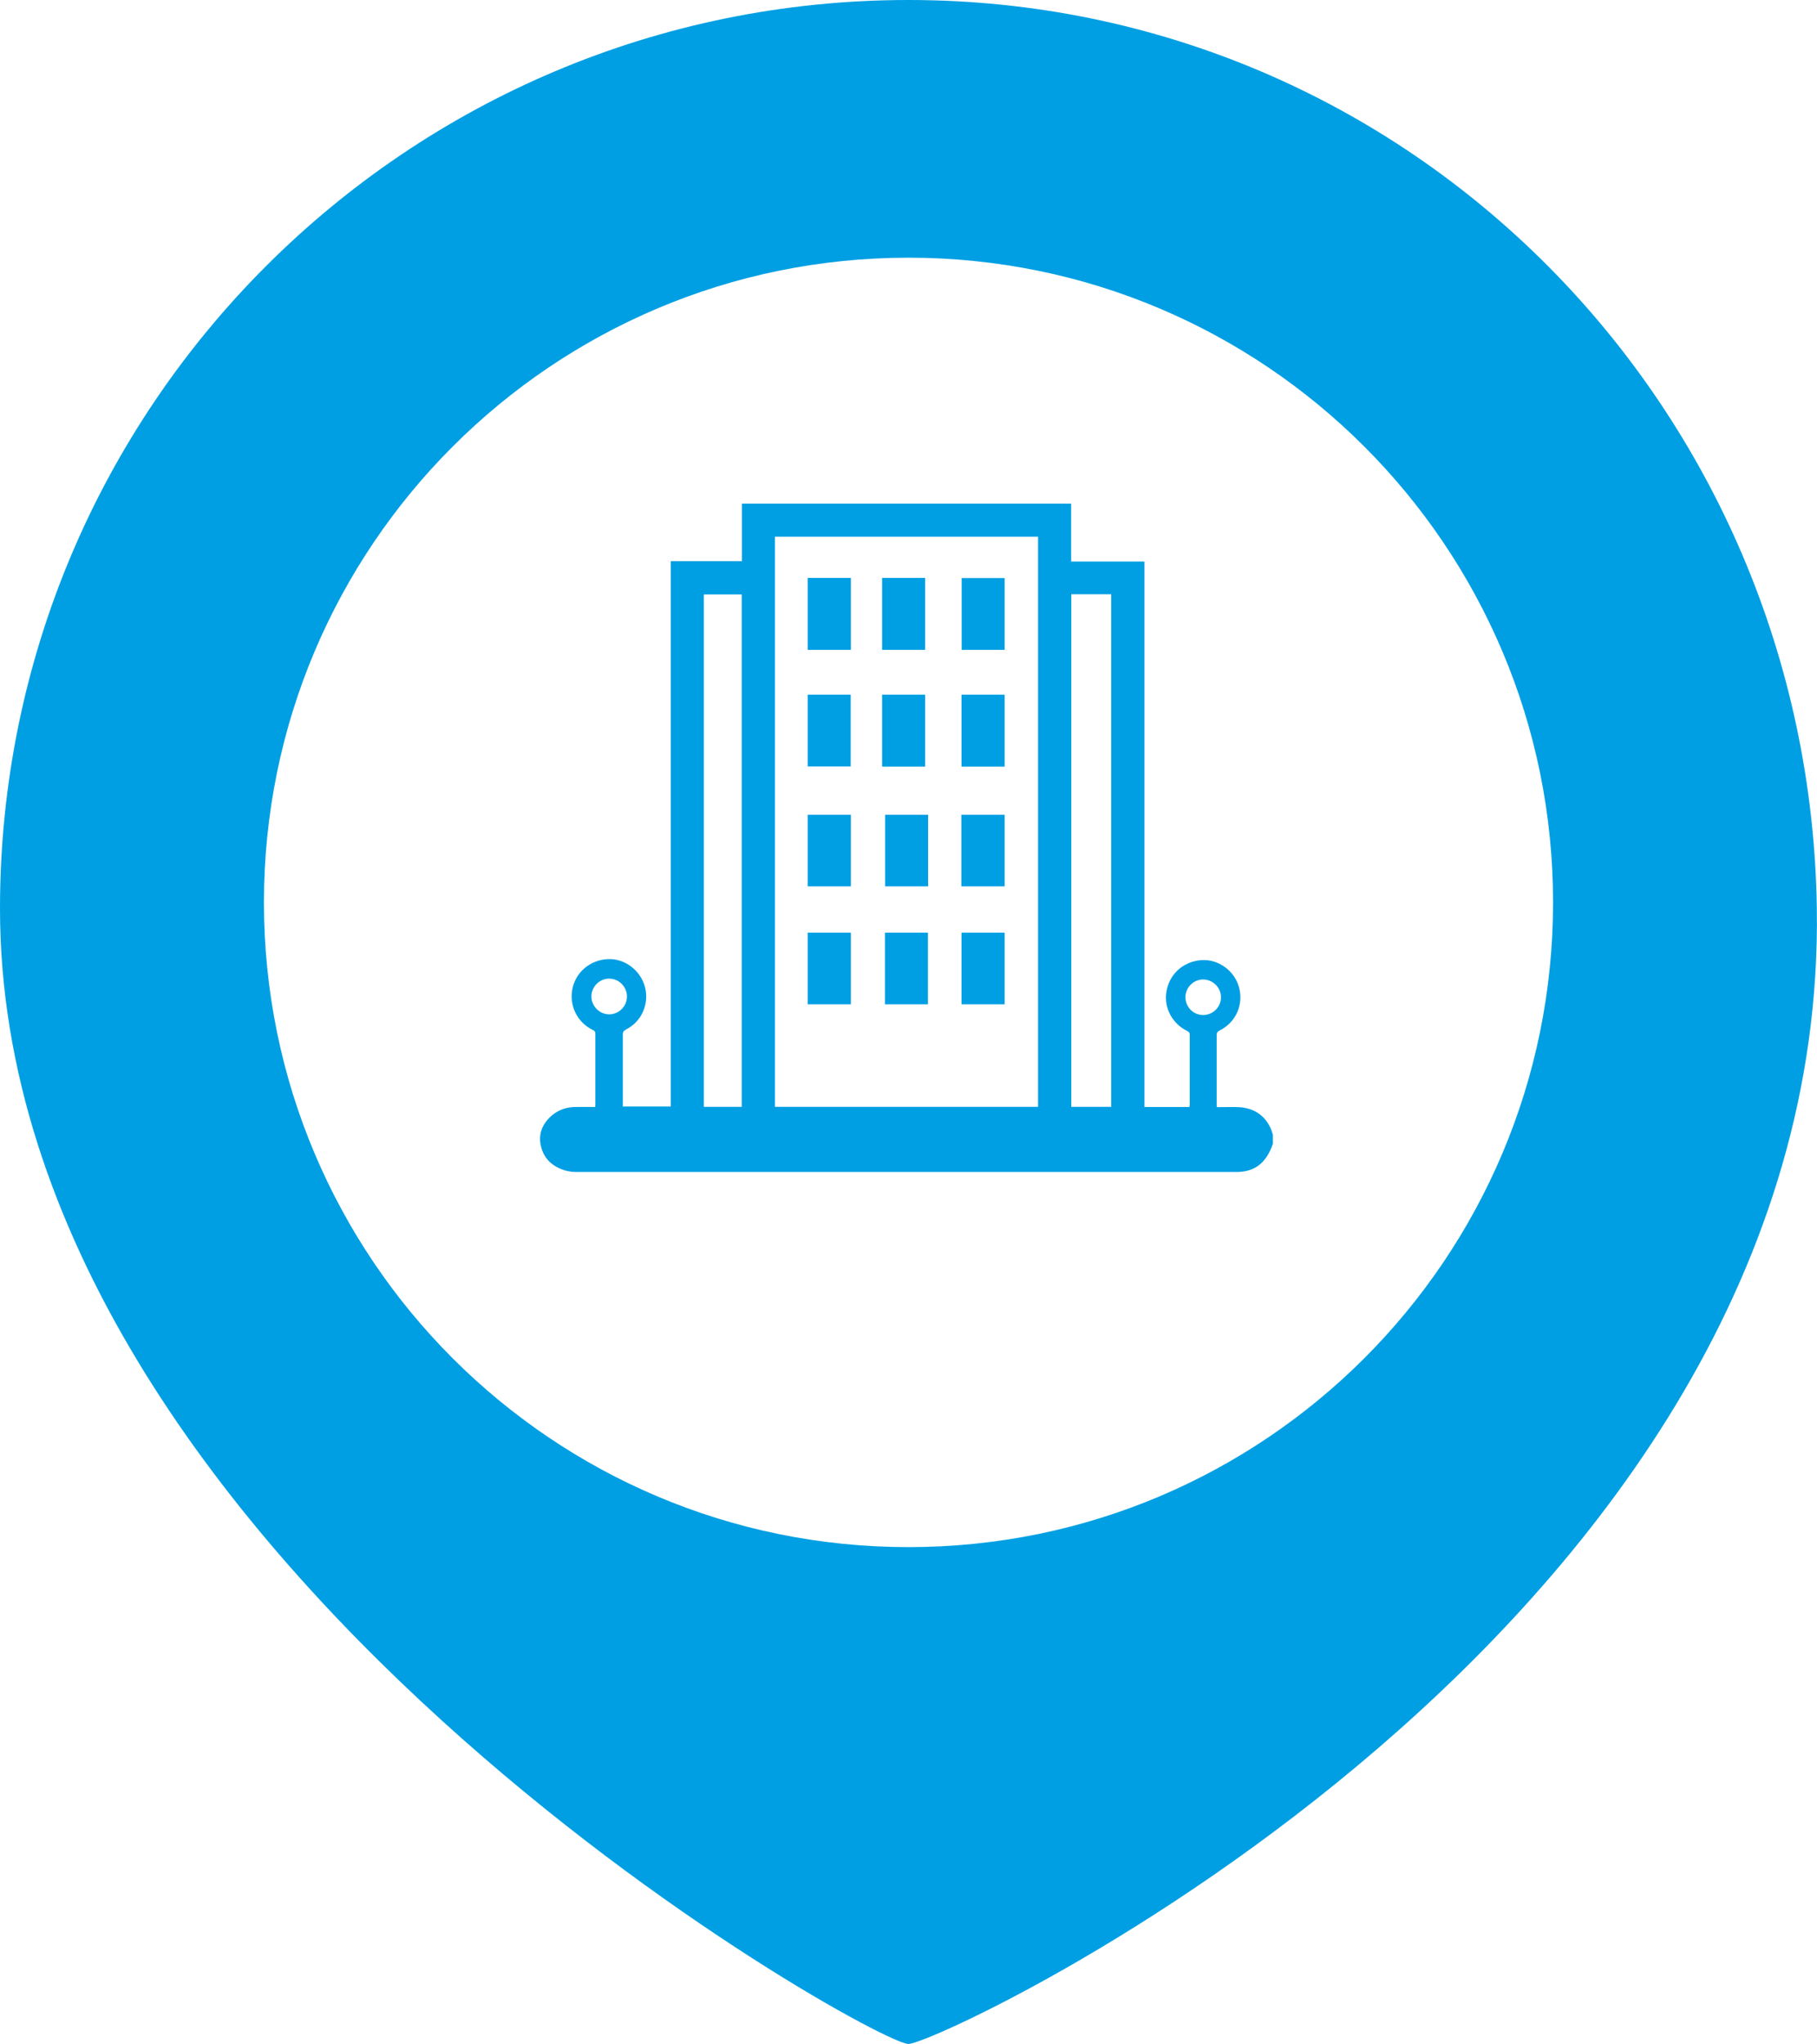
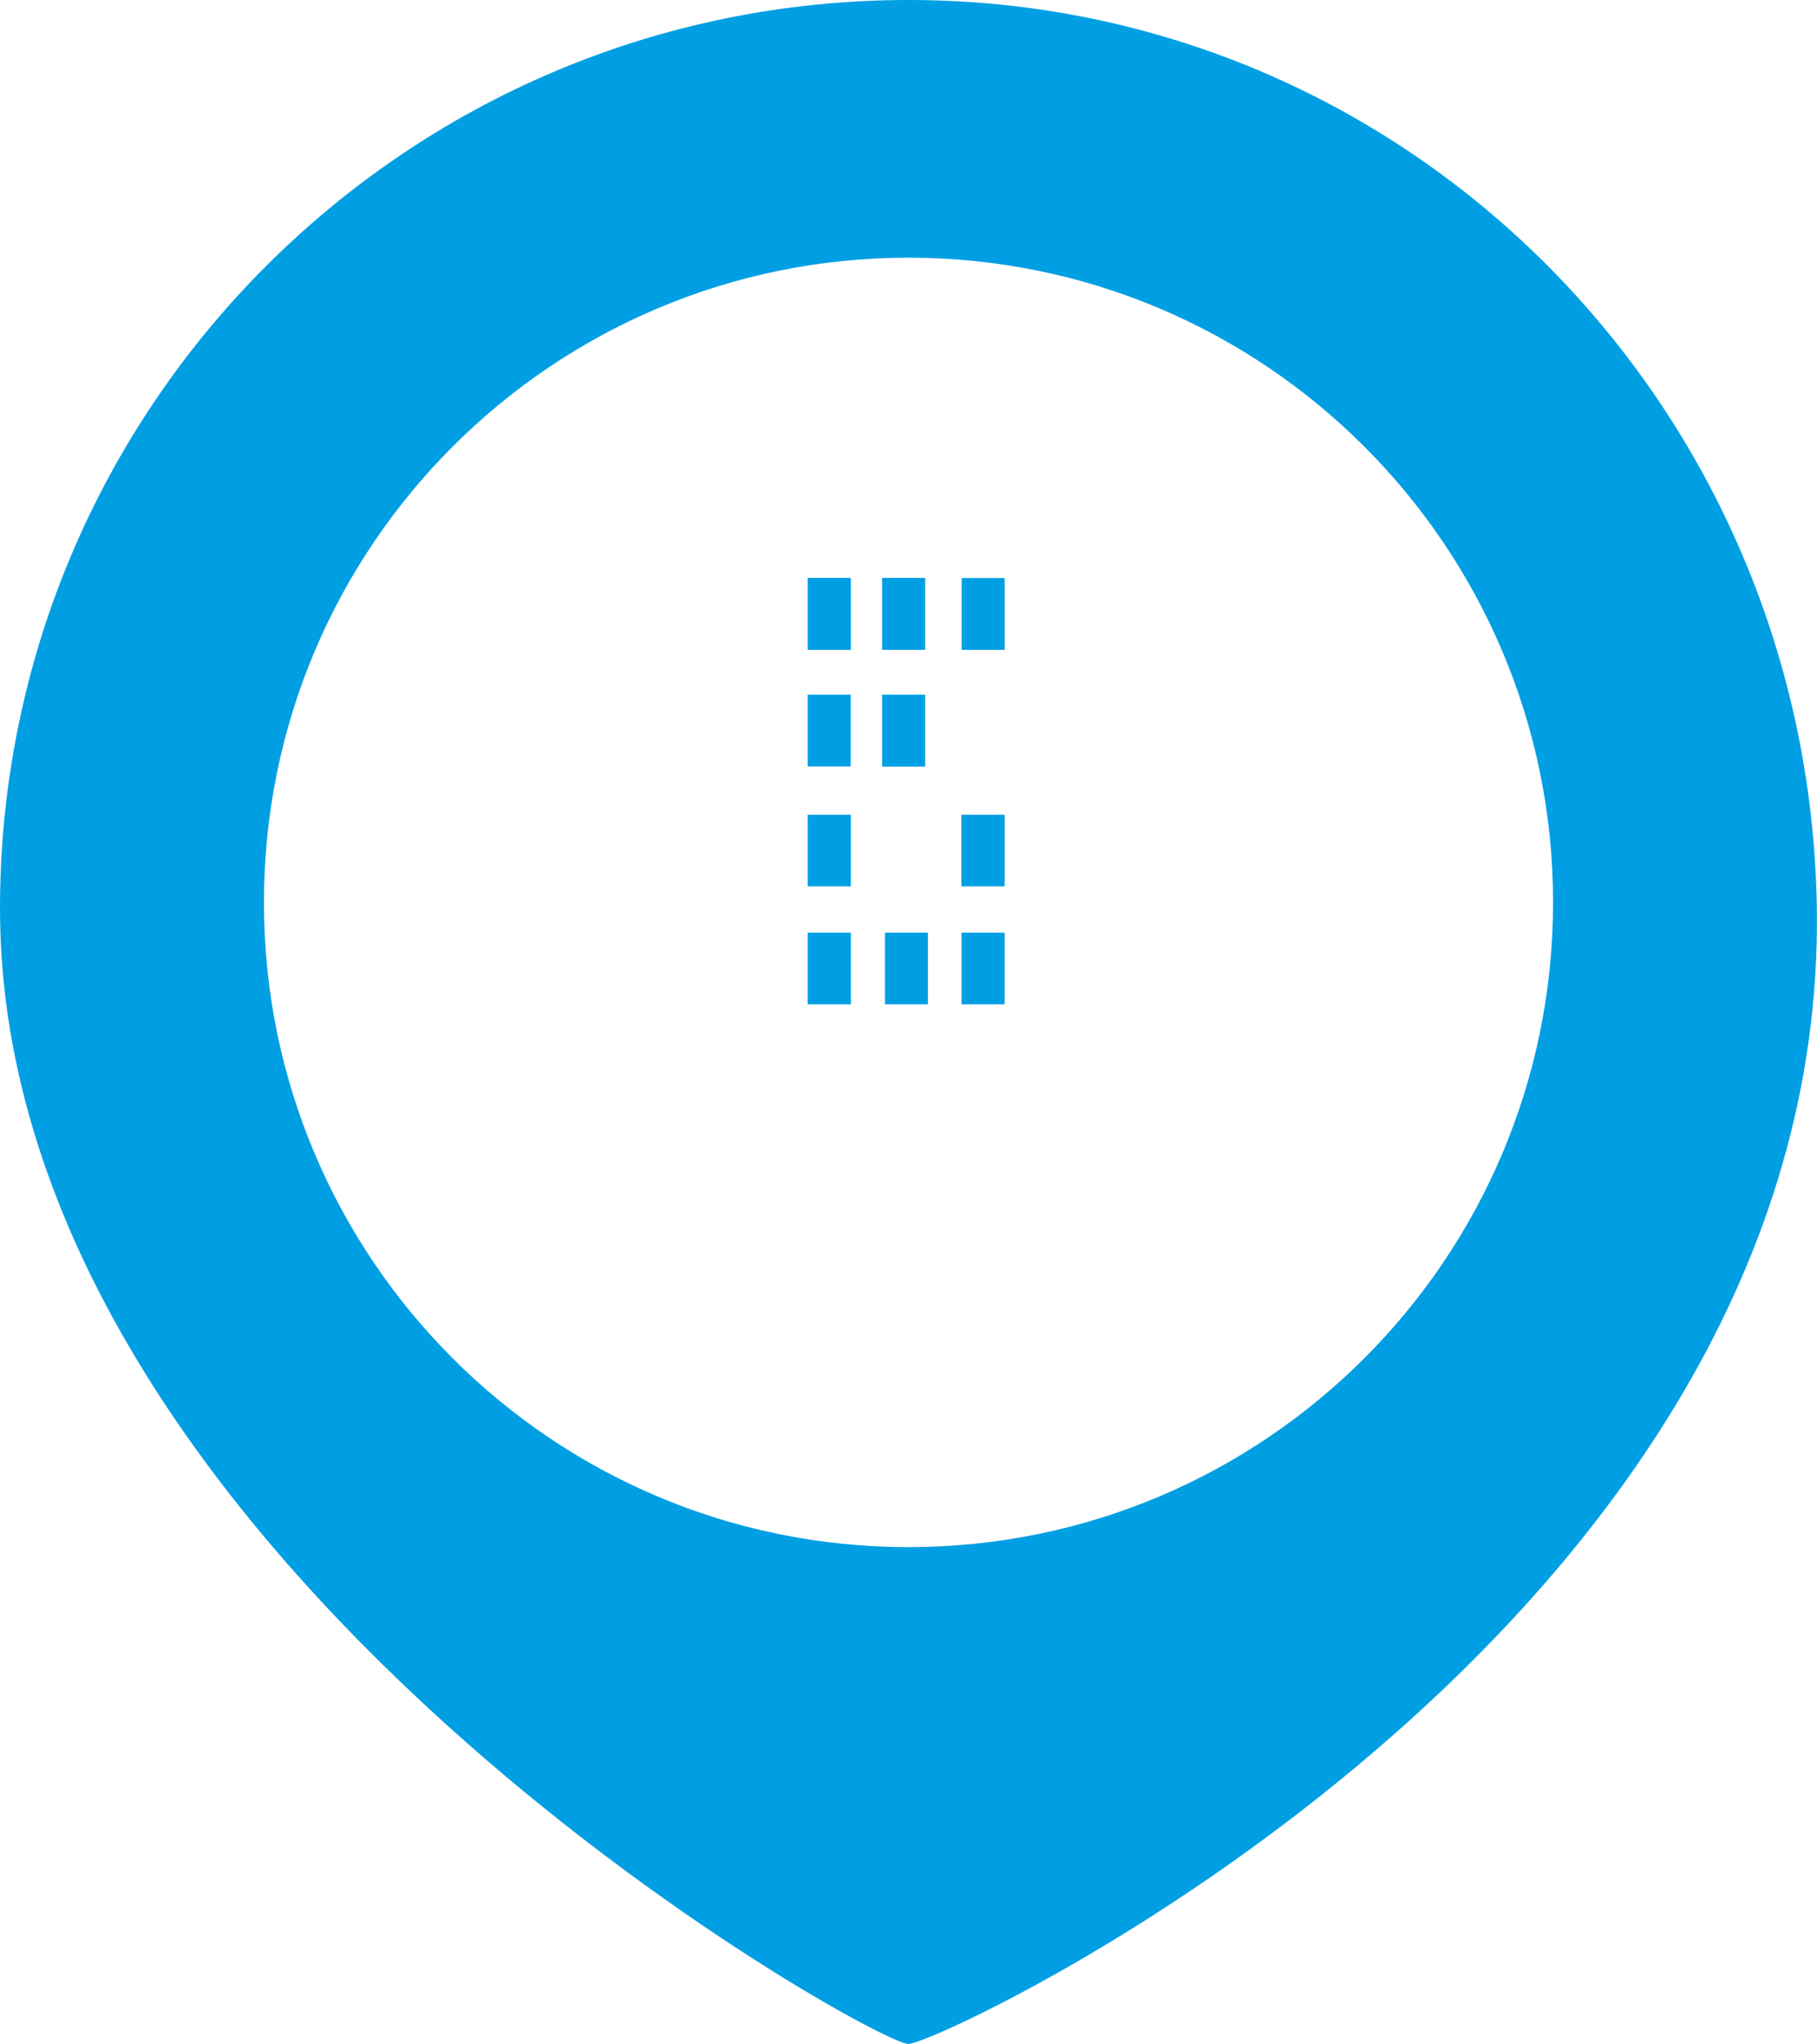
<svg xmlns="http://www.w3.org/2000/svg" id="Layer_2" viewBox="0 0 109.87 123.58">
  <defs>
    <style>.cls-1,.cls-2{fill:#009FE3;}.cls-2{fill-rule:evenodd;}</style>
  </defs>
  <g id="Layer_1-2">
    <g>
      <path class="cls-2" d="M54.93,0c30.34,0,54.49,24.6,54.93,54.93,.64,43.75-52.96,68.65-54.93,68.65C52.82,123.58,0,94.21,0,54.93,0,24.59,24.59,0,54.93,0h0Zm0,15.58c21.53,0,38.98,17.45,38.98,38.98s-17.45,38.98-38.98,38.98S15.96,76.09,15.96,54.56,33.41,15.58,54.94,15.58h0Z" />
      <g>
-         <path class="cls-1" d="M44.87,30.45h19.9v3.5h4.43v32.98h2.72c0-.05,.02-.1,.02-.14,0-1.41,0-2.82,0-4.23,0-.14-.07-.19-.18-.24-.86-.43-1.37-1.36-1.24-2.29,.15-1.11,1.01-1.9,2.13-1.98,1.02-.07,2,.64,2.27,1.64,.29,1.05-.19,2.13-1.18,2.62-.14,.07-.17,.15-.17,.29,0,1.36,0,2.73,0,4.09,0,.07,0,.15,.01,.25,.46,0,.9-.02,1.34,0,.85,.05,1.51,.44,1.89,1.23,.07,.14,.11,.29,.16,.44v.54c-.41,1.18-1.1,1.71-2.22,1.71-13.29,0-26.59,0-39.88,0-.23,0-.47-.03-.69-.09-.73-.22-1.27-.67-1.46-1.43-.18-.7,.03-1.31,.55-1.81,.4-.38,.9-.58,1.45-.6,.42-.01,.84,0,1.27,0,0-.07,.01-.11,.01-.16,0-1.42,0-2.85,0-4.27,0-.15-.07-.19-.18-.24-.9-.45-1.39-1.42-1.22-2.41,.18-1.04,1.06-1.81,2.15-1.86,1.02-.05,1.97,.66,2.25,1.68,.27,1.02-.2,2.1-1.14,2.57-.15,.08-.2,.16-.2,.32,0,1.37,0,2.74,0,4.11,0,.07,0,.15,0,.23h2.9V33.93h4.3v-3.48Zm17.9,2h-15.91v34.47h15.91V32.45Zm4.42,34.47v-30.99h-2.41v30.99h2.41Zm-22.34,0v-30.98h-2.29v30.98h2.29Zm26.83-6.64c0,.6,.47,1.09,1.07,1.09,.59,0,1.08-.48,1.08-1.07,0-.59-.49-1.08-1.08-1.08-.58,0-1.06,.48-1.07,1.06Zm-35.92-.04c0,.59,.48,1.08,1.07,1.09,.58,0,1.07-.47,1.08-1.06,.01-.59-.46-1.09-1.06-1.1-.59-.01-1.08,.47-1.09,1.07Z" />
        <path class="cls-1" d="M48.84,34.94h2.61v4.35h-2.61v-4.35Z" />
        <path class="cls-1" d="M48.84,42h2.6v4.34h-2.6v-4.34Z" />
        <path class="cls-1" d="M48.84,56.39h2.61v4.33h-2.61v-4.33Z" />
        <path class="cls-1" d="M58.14,56.39h2.61v4.33h-2.61v-4.33Z" />
        <path class="cls-1" d="M60.75,39.29h-2.6v-4.34h2.6v4.34Z" />
-         <path class="cls-1" d="M60.75,46.35h-2.61v-4.35h2.61v4.35Z" />
        <path class="cls-1" d="M48.84,53.59v-4.33h2.61v4.33h-2.61Z" />
        <path class="cls-1" d="M60.75,53.59h-2.62v-4.33h2.62v4.33Z" />
        <path class="cls-1" d="M55.94,39.29h-2.6v-4.35h2.6v4.35Z" />
        <path class="cls-1" d="M53.34,42h2.6v4.35h-2.6v-4.35Z" />
        <path class="cls-1" d="M53.51,56.39h2.6v4.33h-2.6v-4.33Z" />
-         <path class="cls-1" d="M56.12,53.59h-2.6v-4.33h2.6v4.33Z" />
+         <path class="cls-1" d="M56.12,53.59h-2.6h2.6v4.33Z" />
      </g>
    </g>
  </g>
</svg>